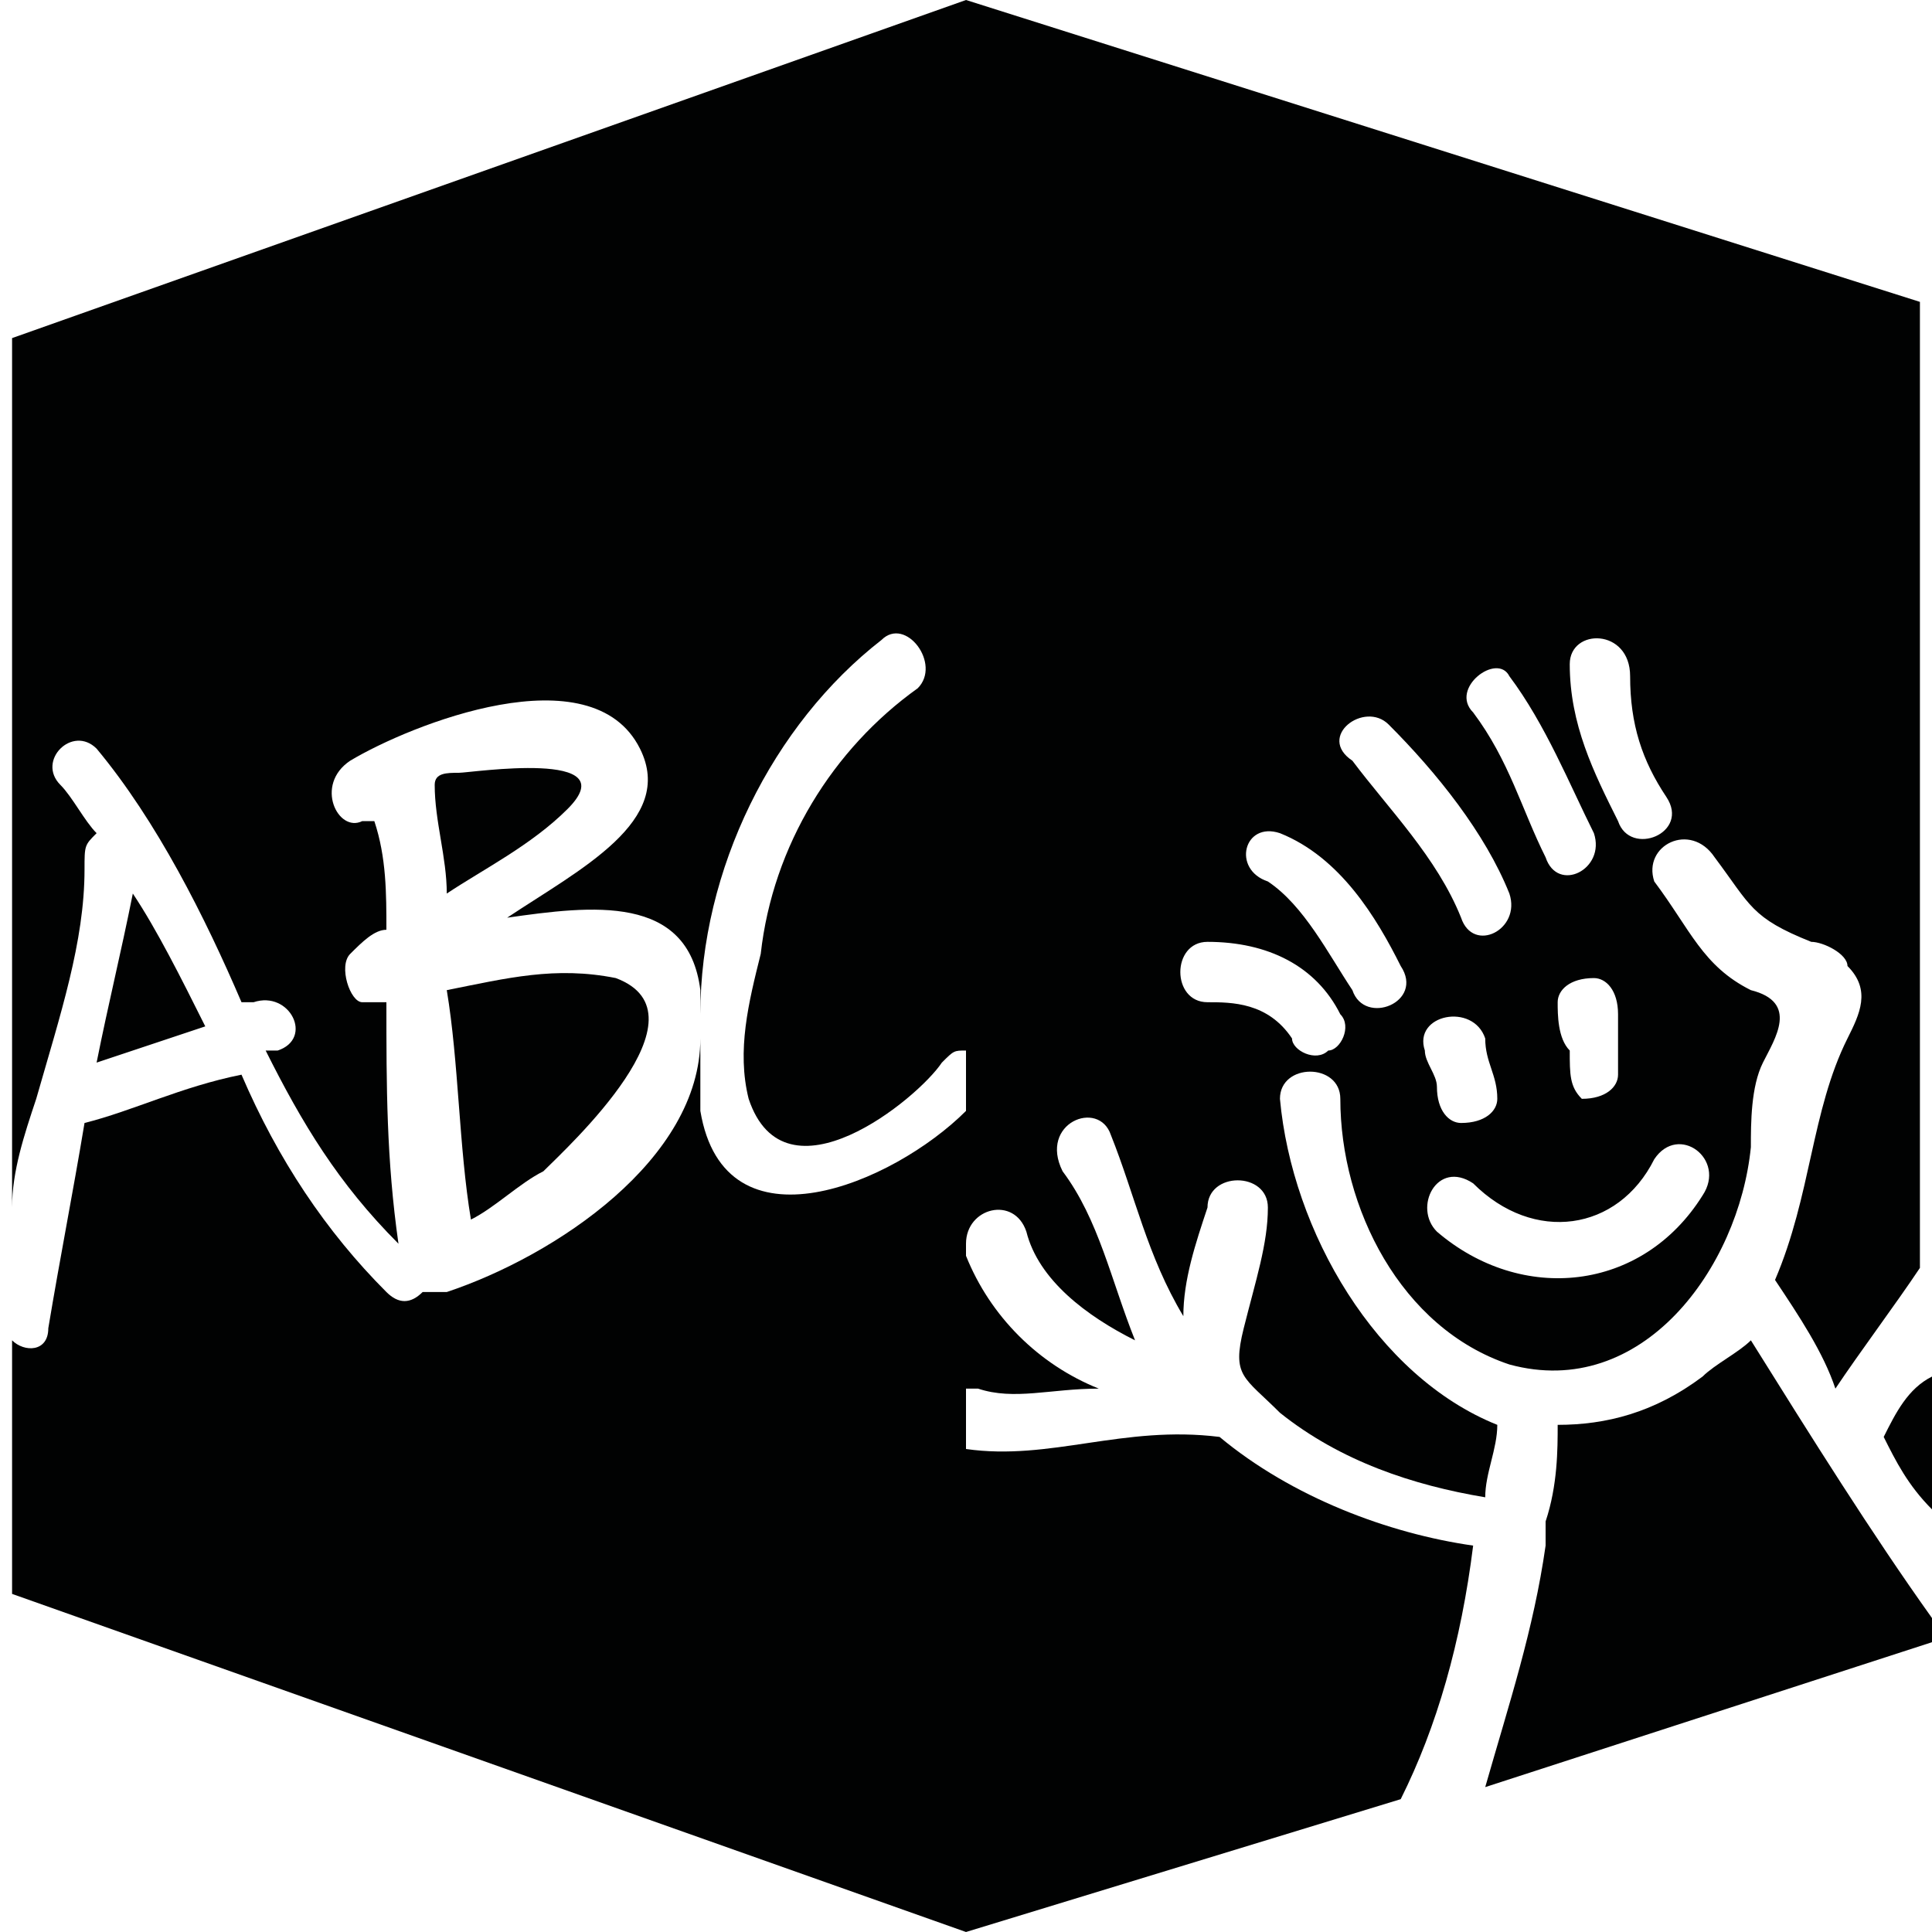
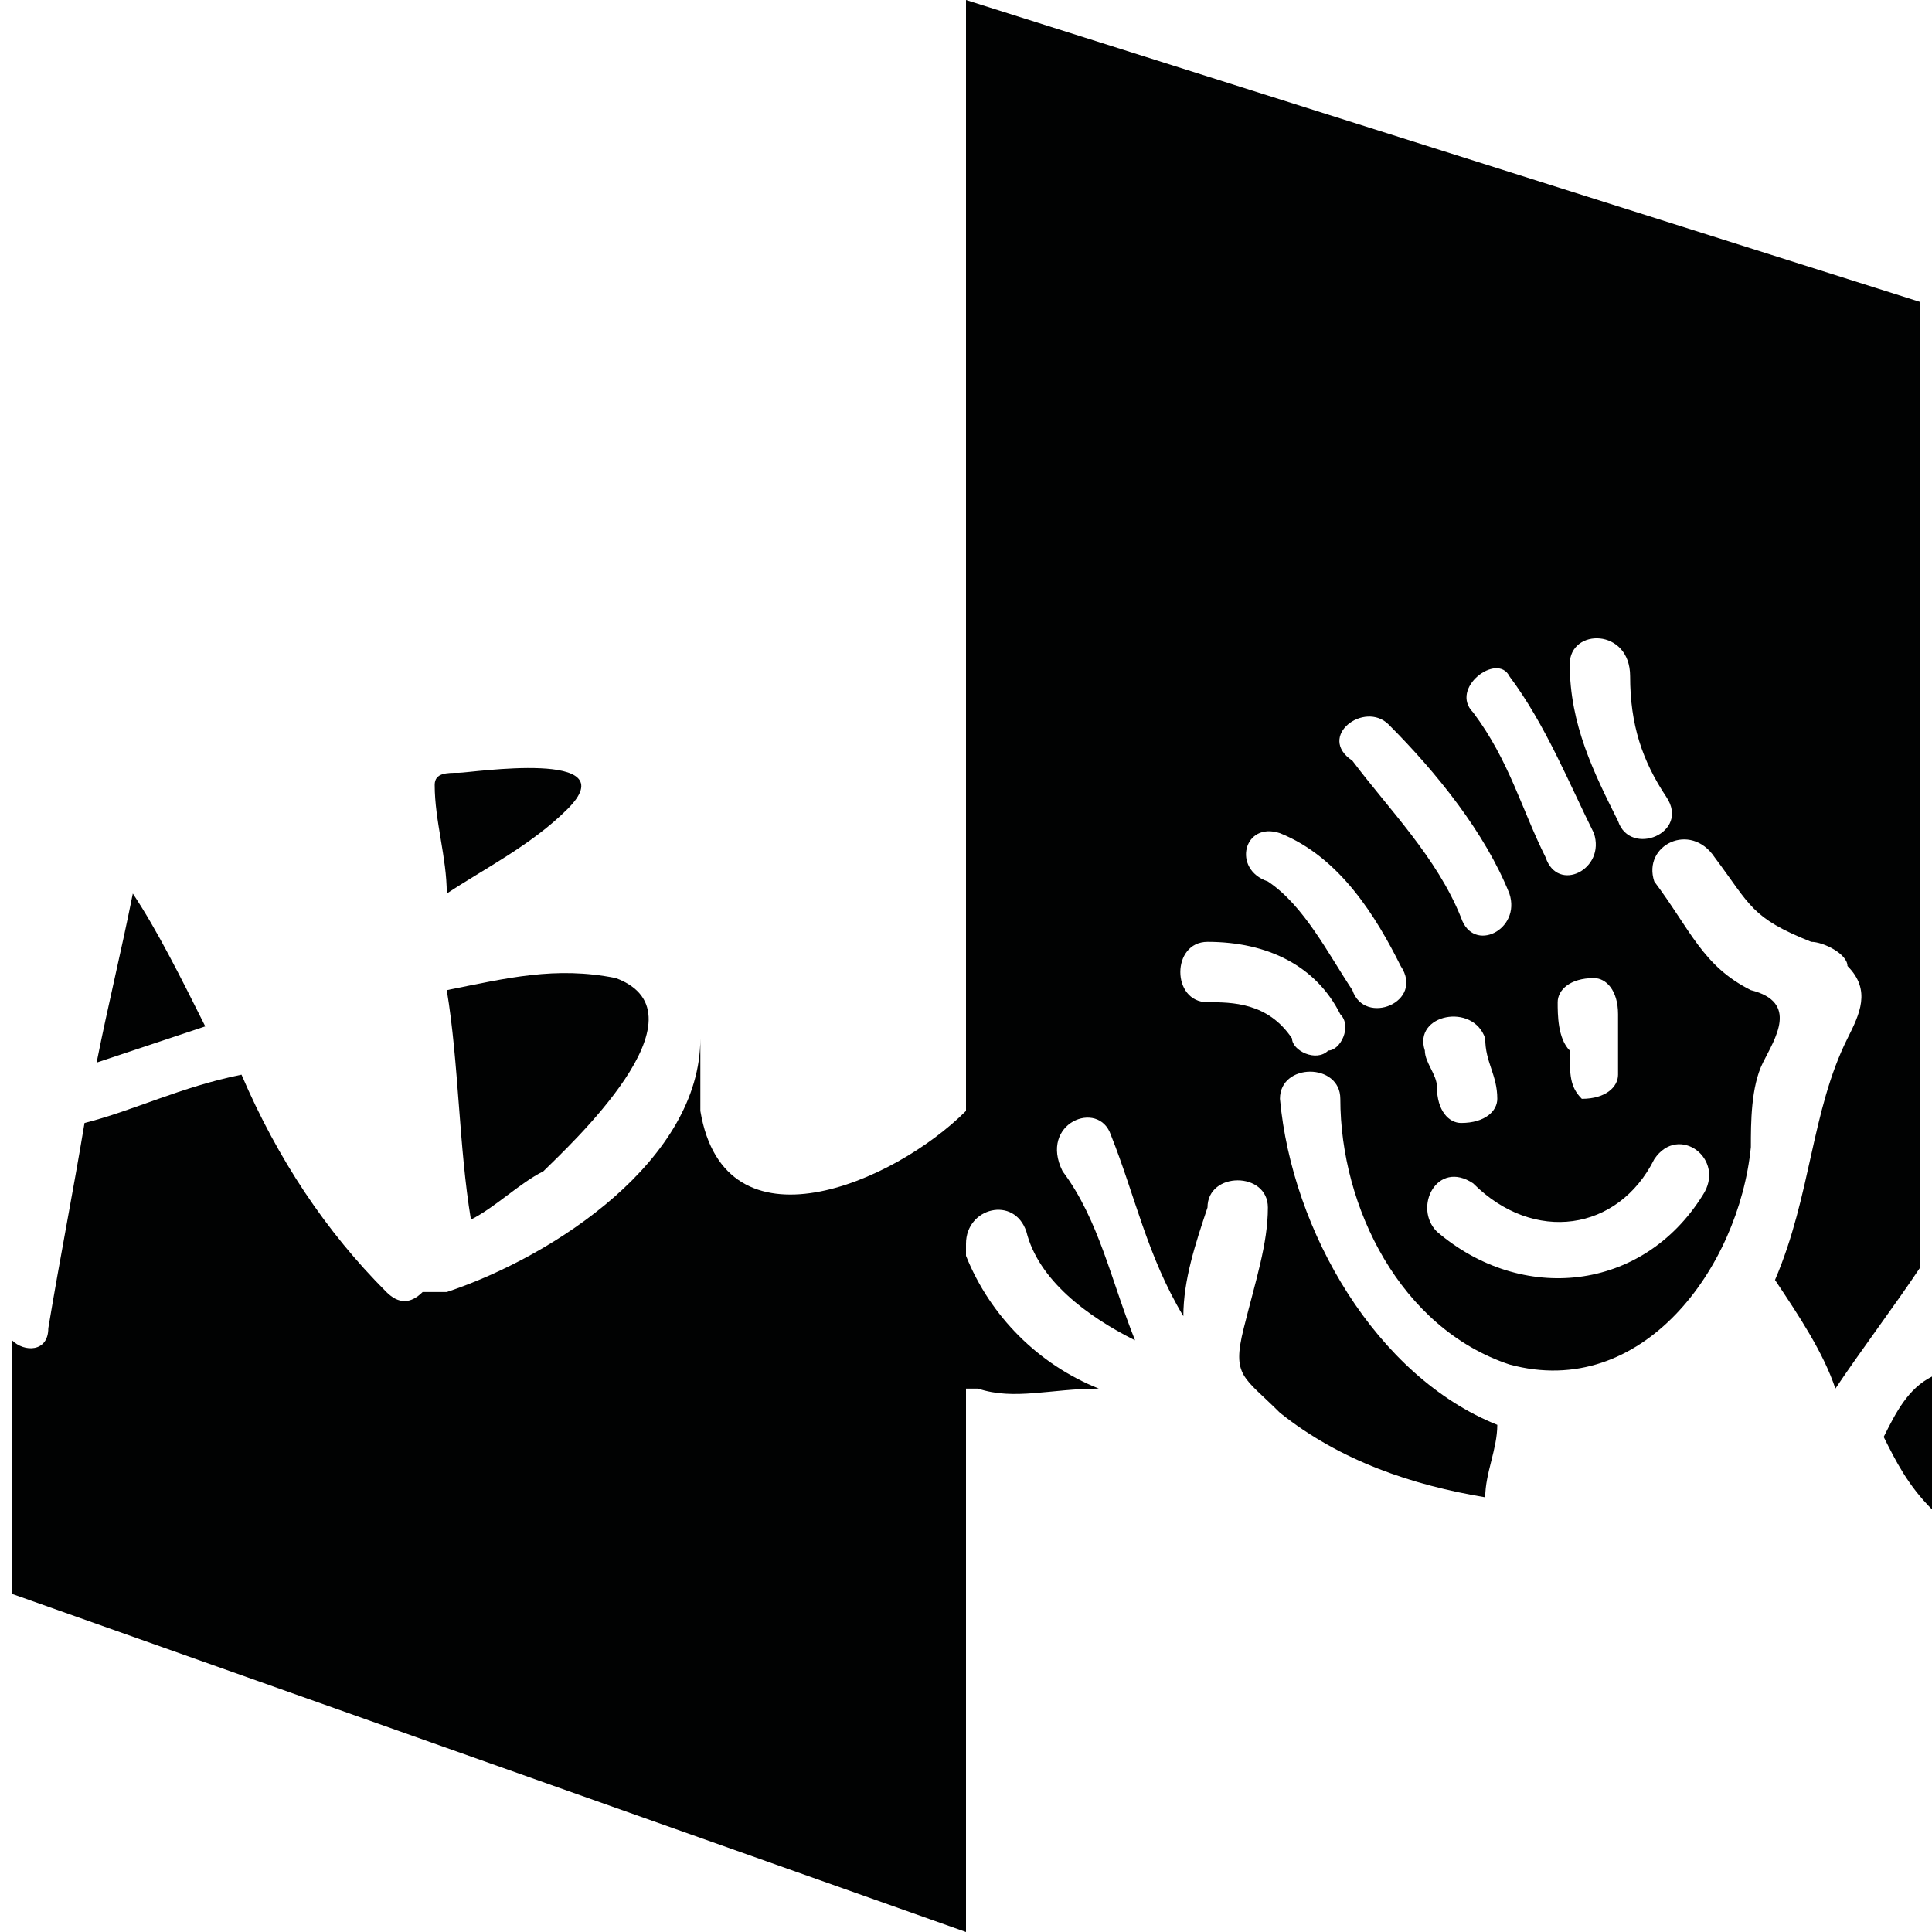
<svg xmlns="http://www.w3.org/2000/svg" version="1.1" id="Layer_1" x="0px" y="0px" viewBox="0 0 16 16" style="enable-background:new 0 0 16 16;" xml:space="preserve">
  <style type="text/css">
	.st0{fill:#010202;}
</style>
  <g id="XMLID_3_">
    <g id="XMLID_2_">
-       <path id="XMLID_74_" class="st0" d="M10.1,11.9C10.1,11.9,10.1,11.9,10.1,11.9C10,11.8,10,11.8,10.1,11.9C9.3,11.8,8.7,12.1,8,12    c0,0,0,0,0,0v4l3.6-1.1c0.3-0.6,0.5-1.3,0.6-2.1C11.5,12.7,10.7,12.4,10.1,11.9z" />
      <path id="XMLID_64_" class="st0" d="M8.5,10.2c0.1,0.4,0.5,0.7,0.9,0.9c-0.2-0.5-0.3-1-0.6-1.4C8.6,9.3,9.1,9.1,9.2,9.4    c0.2,0.5,0.3,1,0.6,1.5c0-0.3,0.1-0.6,0.2-0.9c0-0.3,0.5-0.3,0.5,0c0,0.3-0.1,0.6-0.2,1c-0.1,0.4,0,0.4,0.3,0.7    c0.5,0.4,1.1,0.6,1.7,0.7c0-0.2,0.1-0.4,0.1-0.6c-1-0.4-1.7-1.6-1.8-2.7c0-0.3,0.5-0.3,0.5,0c0,0.9,0.5,1.9,1.4,2.2    c1.1,0.3,1.9-0.8,2-1.8c0-0.2,0-0.5,0.1-0.7c0.1-0.2,0.3-0.5-0.1-0.6C14.1,8,14,7.7,13.7,7.3C13.6,7,14,6.8,14.2,7.1    c0.3,0.4,0.3,0.5,0.8,0.7c0.1,0,0.3,0.1,0.3,0.2c0.2,0.2,0.1,0.4,0,0.6c-0.3,0.6-0.3,1.3-0.6,2c0.2,0.3,0.4,0.6,0.5,0.9    c0.2-0.3,0.5-0.7,0.7-1V2.5L8,0v10.3C8,10,8.4,9.9,8.5,10.2z M11.8,8.7c-0.1-0.3,0.4-0.4,0.5-0.1c0,0.2,0.1,0.3,0.1,0.5    c0,0.1-0.1,0.2-0.3,0.2c-0.1,0-0.2-0.1-0.2-0.3C11.9,8.9,11.8,8.8,11.8,8.7z M13.7,9.6c0.2-0.3,0.6,0,0.4,0.3    c-0.5,0.8-1.5,0.9-2.2,0.3c-0.2-0.2,0-0.6,0.3-0.4C12.7,10.3,13.4,10.2,13.7,9.6z M12.9,8.3c0-0.1,0.1-0.2,0.3-0.2    c0.1,0,0.2,0.1,0.2,0.3c0,0.2,0,0.3,0,0.5c0,0.1-0.1,0.2-0.3,0.2C13,9,13,8.9,13,8.7C12.9,8.6,12.9,8.4,12.9,8.3z M13.5,5.6    c0,0.4,0.1,0.7,0.3,1c0.2,0.3-0.3,0.5-0.4,0.2C13.2,6.4,13,6,13,5.5C13,5.2,13.5,5.2,13.5,5.6z M12.5,5.6C12.8,6,13,6.5,13.2,6.9    c0.1,0.3-0.3,0.5-0.4,0.2c-0.2-0.4-0.3-0.8-0.6-1.2C12,5.7,12.4,5.4,12.5,5.6z M11.5,6c0.4,0.4,0.8,0.9,1,1.4    c0.1,0.3-0.3,0.5-0.4,0.2c-0.2-0.5-0.6-0.9-0.9-1.3C10.9,6.1,11.3,5.8,11.5,6z M10.6,6.9c0.5,0.2,0.8,0.7,1,1.1    c0.2,0.3-0.3,0.5-0.4,0.2c-0.2-0.3-0.4-0.7-0.7-0.9C10.2,7.2,10.3,6.8,10.6,6.9z M10,7.8c0.5,0,0.9,0.2,1.1,0.6    c0.1,0.1,0,0.3-0.1,0.3c-0.1,0.1-0.3,0-0.3-0.1c-0.2-0.3-0.5-0.3-0.7-0.3C9.7,8.3,9.7,7.8,10,7.8z" />
      <path id="XMLID_63_" class="st0" d="M9.1,11.5c-0.5-0.2-0.9-0.6-1.1-1.1c0,0,0,0,0-0.1v1.2c0,0,0,0,0.1,0    C8.4,11.6,8.7,11.5,9.1,11.5z" />
      <path id="XMLID_62_" class="st0" d="M15.6,11.9c0.1,0.2,0.2,0.4,0.4,0.6v-1.1C15.8,11.5,15.7,11.7,15.6,11.9    C15.6,11.9,15.6,11.9,15.6,11.9z" />
-       <path id="XMLID_61_" class="st0" d="M14.1,11.4c-0.4,0.3-0.8,0.4-1.2,0.4c0,0.2,0,0.5-0.1,0.8c0,0.1,0,0.1,0,0.2    c-0.1,0.7-0.3,1.3-0.5,2l3.7-1.2v-0.2c-0.5-0.7-1-1.5-1.5-2.3C14.4,11.2,14.2,11.3,14.1,11.4z" />
    </g>
    <g id="XMLID_1_">
      <path id="XMLID_48_" class="st0" d="M4.7,6.7c0.5-0.5-0.8-0.3-0.9-0.3c-0.1,0-0.2,0-0.2,0.1c0,0.3,0.1,0.6,0.1,0.9    C4,7.2,4.4,7,4.7,6.7z" />
      <path id="XMLID_47_" class="st0" d="M3.9,10.1C4.1,10,4.3,9.8,4.5,9.7c0.2-0.2,1.4-1.3,0.6-1.6C4.6,8,4.2,8.1,3.7,8.2    C3.8,8.8,3.8,9.5,3.9,10.1z" />
      <path id="XMLID_46_" class="st0" d="M1.1,7.4C1,7.9,0.9,8.3,0.8,8.8c0.3-0.1,0.6-0.2,0.9-0.3C1.5,8.1,1.3,7.7,1.1,7.4z" />
-       <path id="XMLID_44_" class="st0" d="M0.1,2.8V10c0-0.3,0.1-0.6,0.2-0.9c0.2-0.7,0.4-1.3,0.4-1.9C0.7,7,0.7,7,0.8,6.9    C0.7,6.8,0.6,6.6,0.5,6.5C0.3,6.3,0.6,6,0.8,6.2c0.5,0.6,0.9,1.4,1.2,2.1c0,0,0.1,0,0.1,0c0.3-0.1,0.5,0.3,0.2,0.4c0,0,0,0-0.1,0    c0.3,0.6,0.6,1.1,1.1,1.6c0,0,0,0,0,0c-0.1-0.7-0.1-1.3-0.1-2c-0.1,0-0.1,0-0.2,0C2.9,8.3,2.8,8,2.9,7.9C3,7.8,3.1,7.7,3.2,7.7    c0-0.3,0-0.6-0.1-0.9c0,0-0.1,0-0.1,0C2.8,6.9,2.6,6.5,2.9,6.3C3.4,6,4.9,5.4,5.3,6.2c0.3,0.6-0.5,1-1.1,1.4    c0.7-0.1,1.5-0.2,1.6,0.6c0,0.1,0,0.1,0,0.2l0,0c0-1.2,0.6-2.4,1.5-3.1c0.2-0.2,0.5,0.2,0.3,0.4C6.9,6.2,6.4,7,6.3,7.9    C6.2,8.3,6.1,8.7,6.2,9.1c0.3,0.9,1.4,0,1.6-0.3C7.9,8.7,7.9,8.7,8,8.7V0L0.1,2.8z" />
      <path id="XMLID_43_" class="st0" d="M5.8,9.2c0-0.2,0-0.4,0-0.6h0c0,1-1.2,1.8-2.1,2.1c-0.1,0-0.2,0-0.2,0c-0.1,0.1-0.2,0.1-0.3,0    c-0.5-0.5-0.9-1.1-1.2-1.8C1.5,9,1.1,9.2,0.7,9.3C0.6,9.9,0.5,10.4,0.4,11c0,0.2-0.2,0.2-0.3,0.1v2.1L8,16V9.2    C7.4,9.8,6,10.4,5.8,9.2z" />
    </g>
  </g>
</svg>